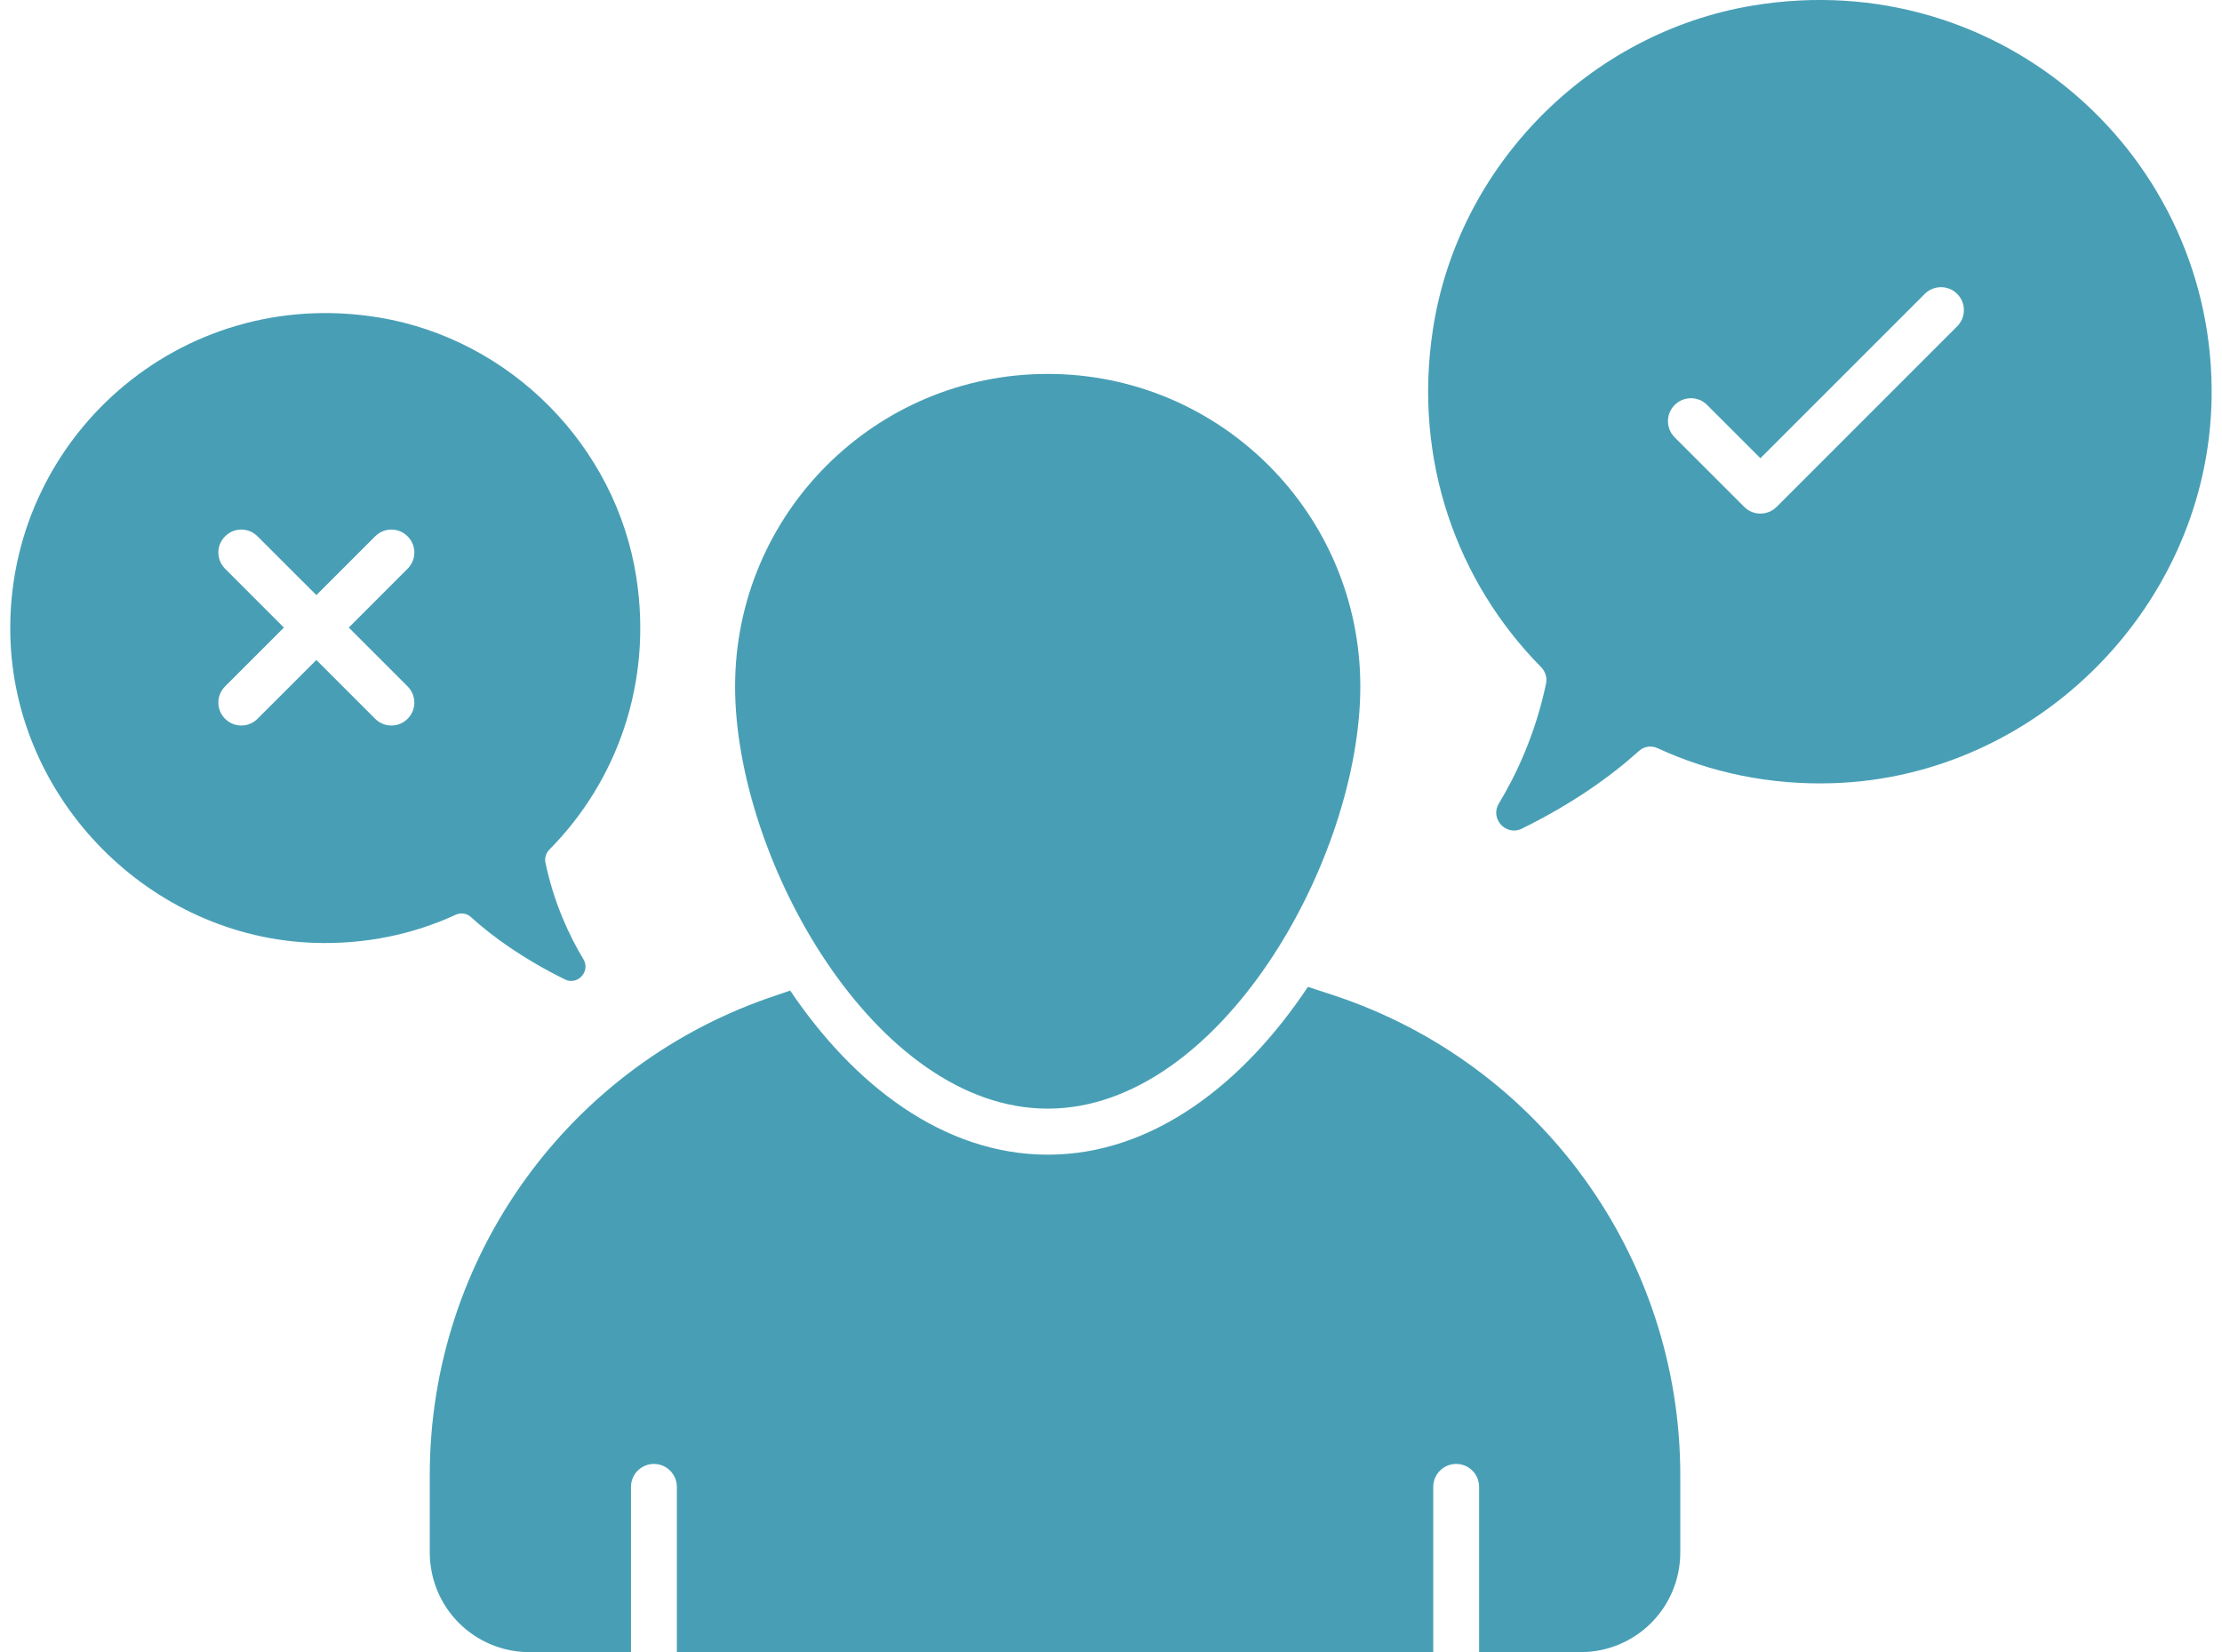
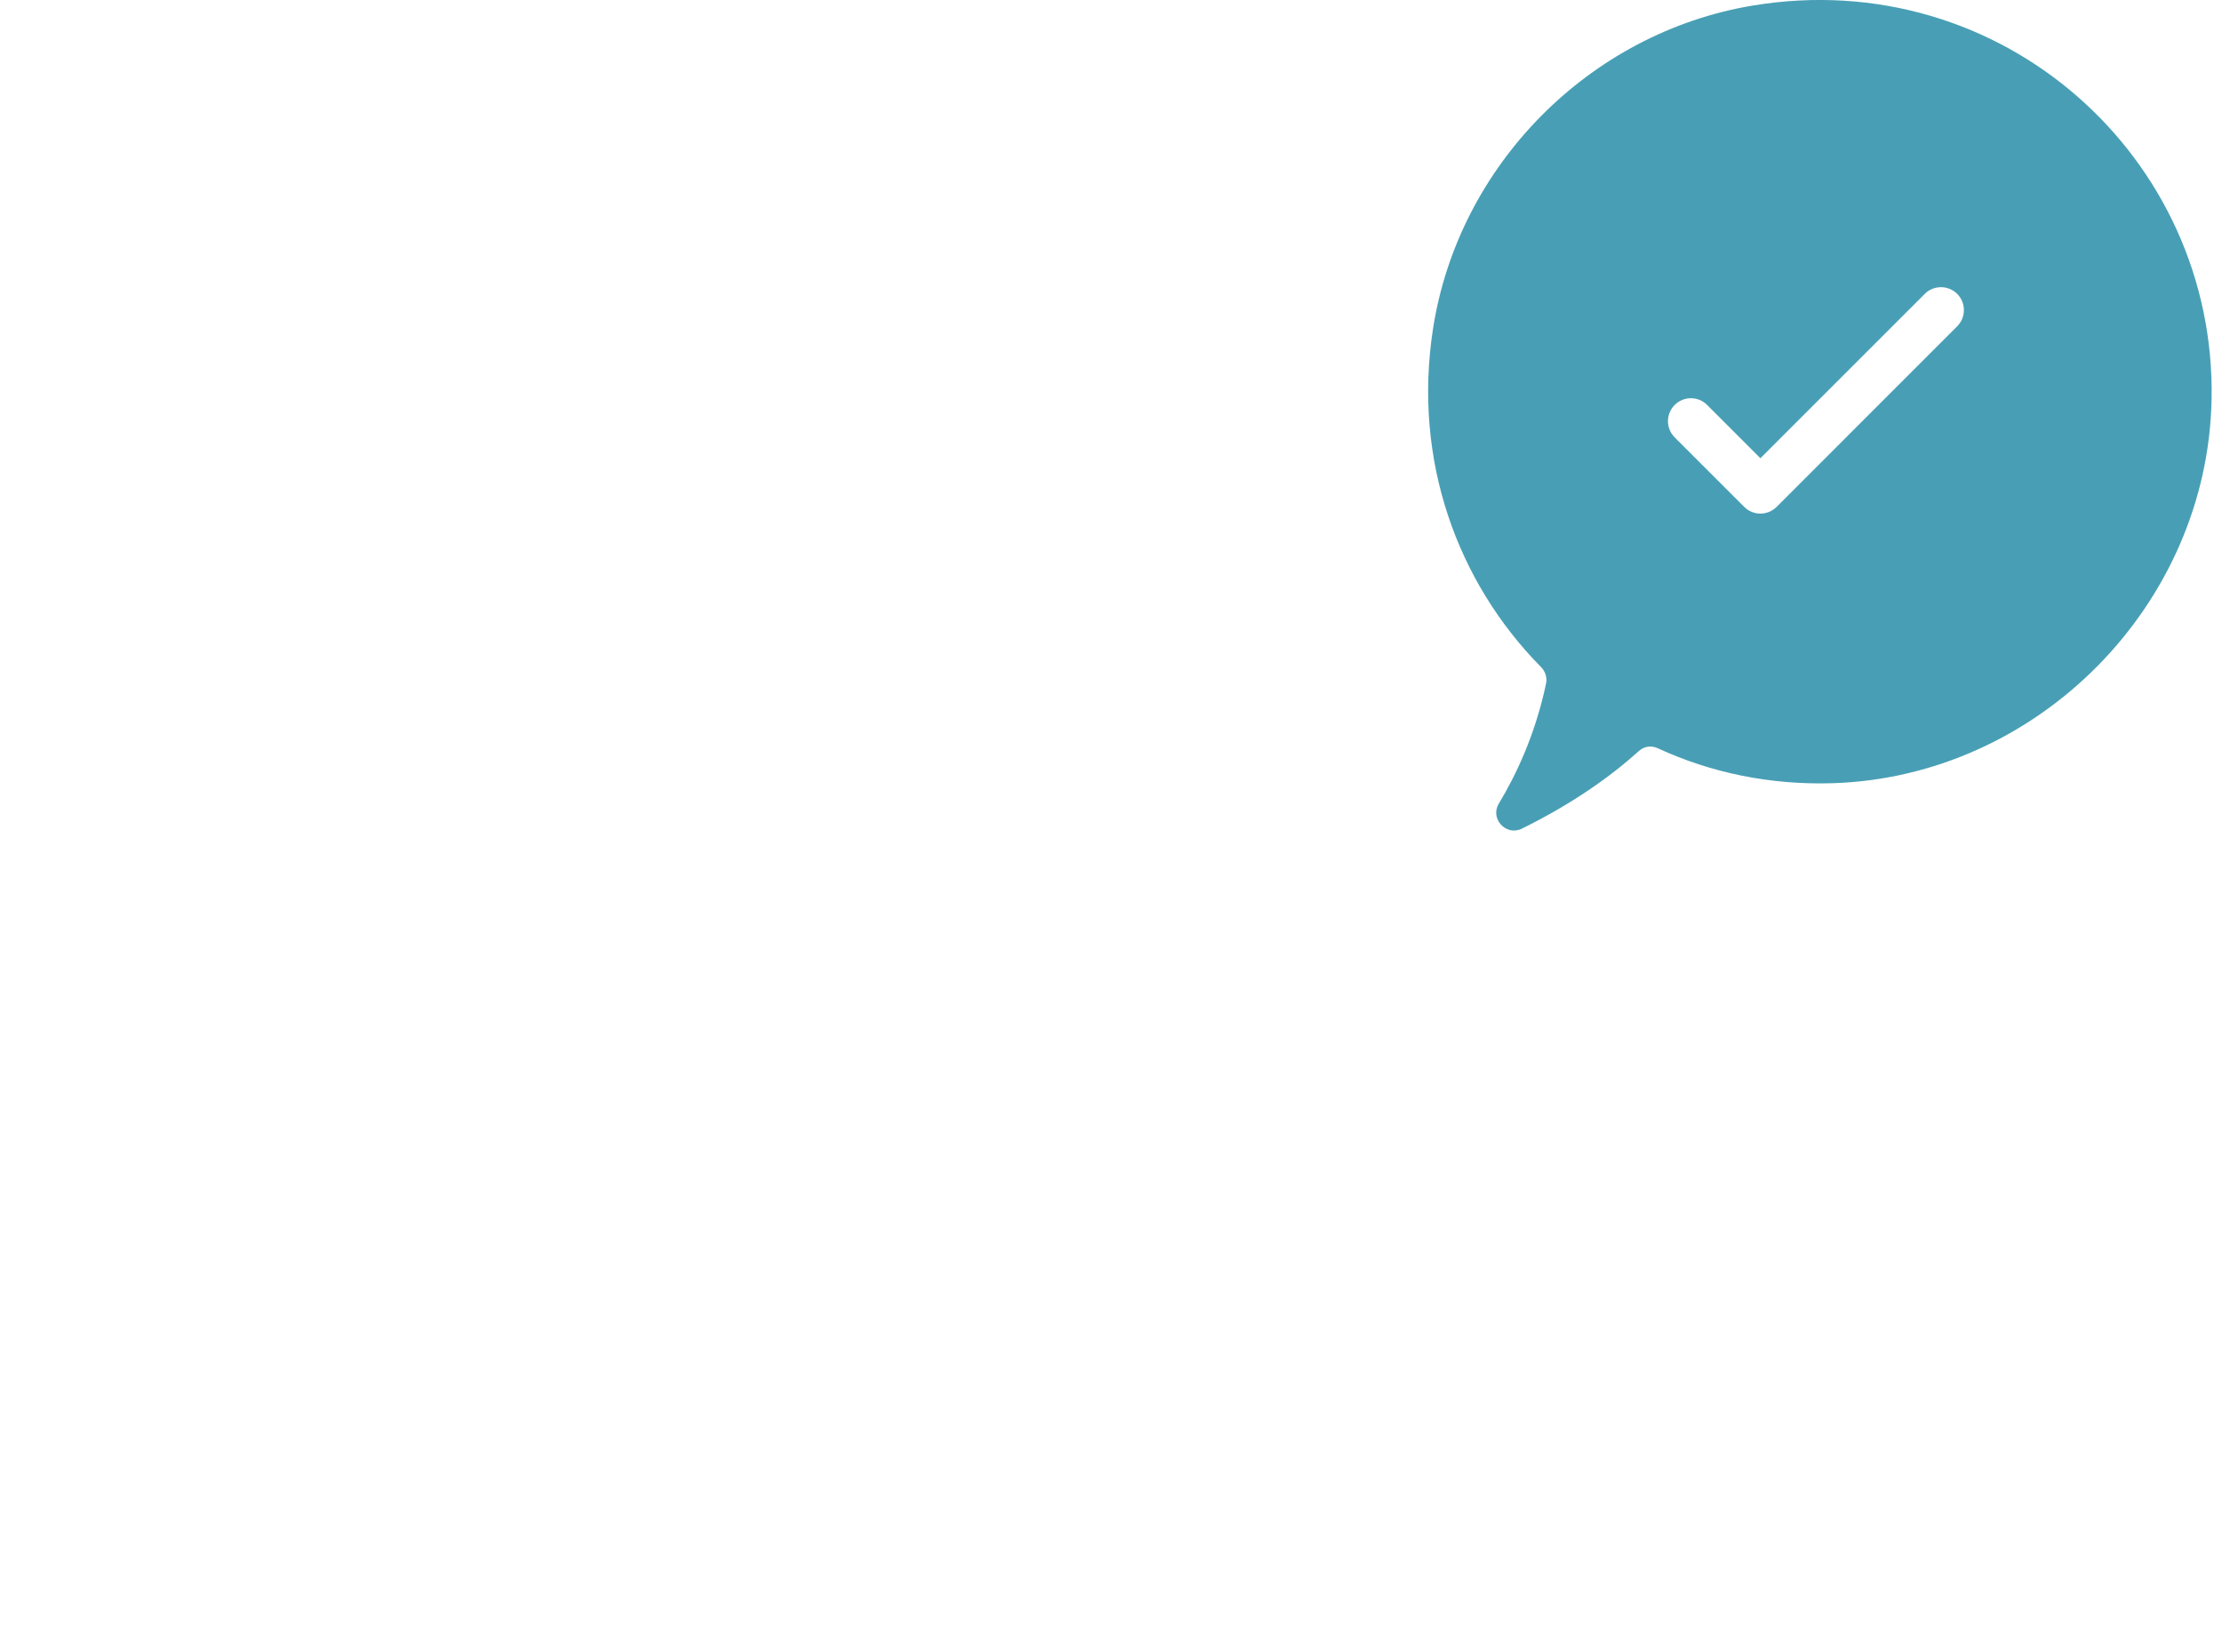
<svg xmlns="http://www.w3.org/2000/svg" width="39" height="29" viewBox="0 0 39 29" fill="none">
-   <path d="M23.876 12.051C23.876 15.082 21.419 19.462 18.389 19.462C15.359 19.462 12.902 15.082 12.902 12.051C12.902 9.021 15.359 6.564 18.389 6.564C21.419 6.564 23.876 9.021 23.876 12.051Z" fill="#489FB5" />
-   <path d="M23.399 17.469L22.956 17.324C21.838 19.006 20.244 20.27 18.393 20.27C16.558 20.27 14.98 19.039 13.869 17.389L13.636 17.469C9.998 18.668 7.543 22.065 7.543 25.896V27.249C7.543 28.223 8.324 29.003 9.298 29.003H11.075V26.102C11.075 25.879 11.255 25.699 11.477 25.699C11.7 25.699 11.88 25.879 11.88 26.102V29.003H25.156V26.102C25.156 25.879 25.336 25.699 25.559 25.699C25.781 25.699 25.961 25.879 25.961 26.102V29.003H27.738C28.711 29.003 29.492 28.223 29.492 27.249V25.896C29.492 22.065 27.037 18.668 23.399 17.469Z" fill="#489FB5" />
  <path d="M30.767 0.097C27.9 0.572 25.597 2.899 25.152 5.771C24.794 8.084 25.583 10.228 27.049 11.711C27.123 11.786 27.158 11.895 27.136 11.998C26.951 12.884 26.614 13.598 26.306 14.109C26.148 14.372 26.435 14.683 26.711 14.547C27.613 14.102 28.279 13.623 28.765 13.184C28.858 13.1 28.984 13.083 29.098 13.136C30.027 13.565 31.07 13.783 32.165 13.749C35.769 13.637 38.748 10.617 38.817 7.012C38.899 2.765 35.13 -0.625 30.767 0.097ZM34.352 5.728L31.183 8.898C31.104 8.976 31.001 9.016 30.898 9.016C30.795 9.016 30.692 8.976 30.614 8.898L29.394 7.678C29.236 7.52 29.236 7.266 29.394 7.109C29.551 6.951 29.806 6.951 29.963 7.109L30.898 8.044L33.783 5.159C33.94 5.002 34.195 5.002 34.352 5.159C34.509 5.316 34.509 5.571 34.352 5.728Z" fill="#489FB5" />
-   <path d="M9.574 15.144C9.556 15.061 9.584 14.973 9.644 14.913C10.823 13.721 11.457 11.997 11.169 10.137C10.812 7.827 8.959 5.956 6.654 5.574C3.145 4.994 0.115 7.72 0.181 11.135C0.237 14.034 2.632 16.462 5.53 16.552C6.41 16.579 7.249 16.404 7.997 16.059C8.088 16.017 8.19 16.031 8.264 16.098C8.655 16.451 9.19 16.836 9.916 17.194C10.137 17.303 10.368 17.053 10.241 16.841C9.994 16.431 9.723 15.857 9.574 15.144ZM7.154 12.049C7.312 12.207 7.312 12.461 7.154 12.618C7.076 12.697 6.973 12.736 6.87 12.736C6.767 12.736 6.664 12.697 6.585 12.618L5.553 11.586L4.52 12.618C4.441 12.697 4.338 12.736 4.235 12.736C4.132 12.736 4.029 12.697 3.951 12.618C3.793 12.461 3.793 12.207 3.951 12.049L4.983 11.017L3.951 9.984C3.793 9.826 3.793 9.572 3.951 9.415C4.108 9.257 4.363 9.257 4.52 9.415L5.553 10.447L6.585 9.415C6.743 9.257 6.997 9.257 7.154 9.415C7.312 9.572 7.312 9.826 7.154 9.984L6.122 11.017L7.154 12.049Z" fill="#489FB5" />
</svg>